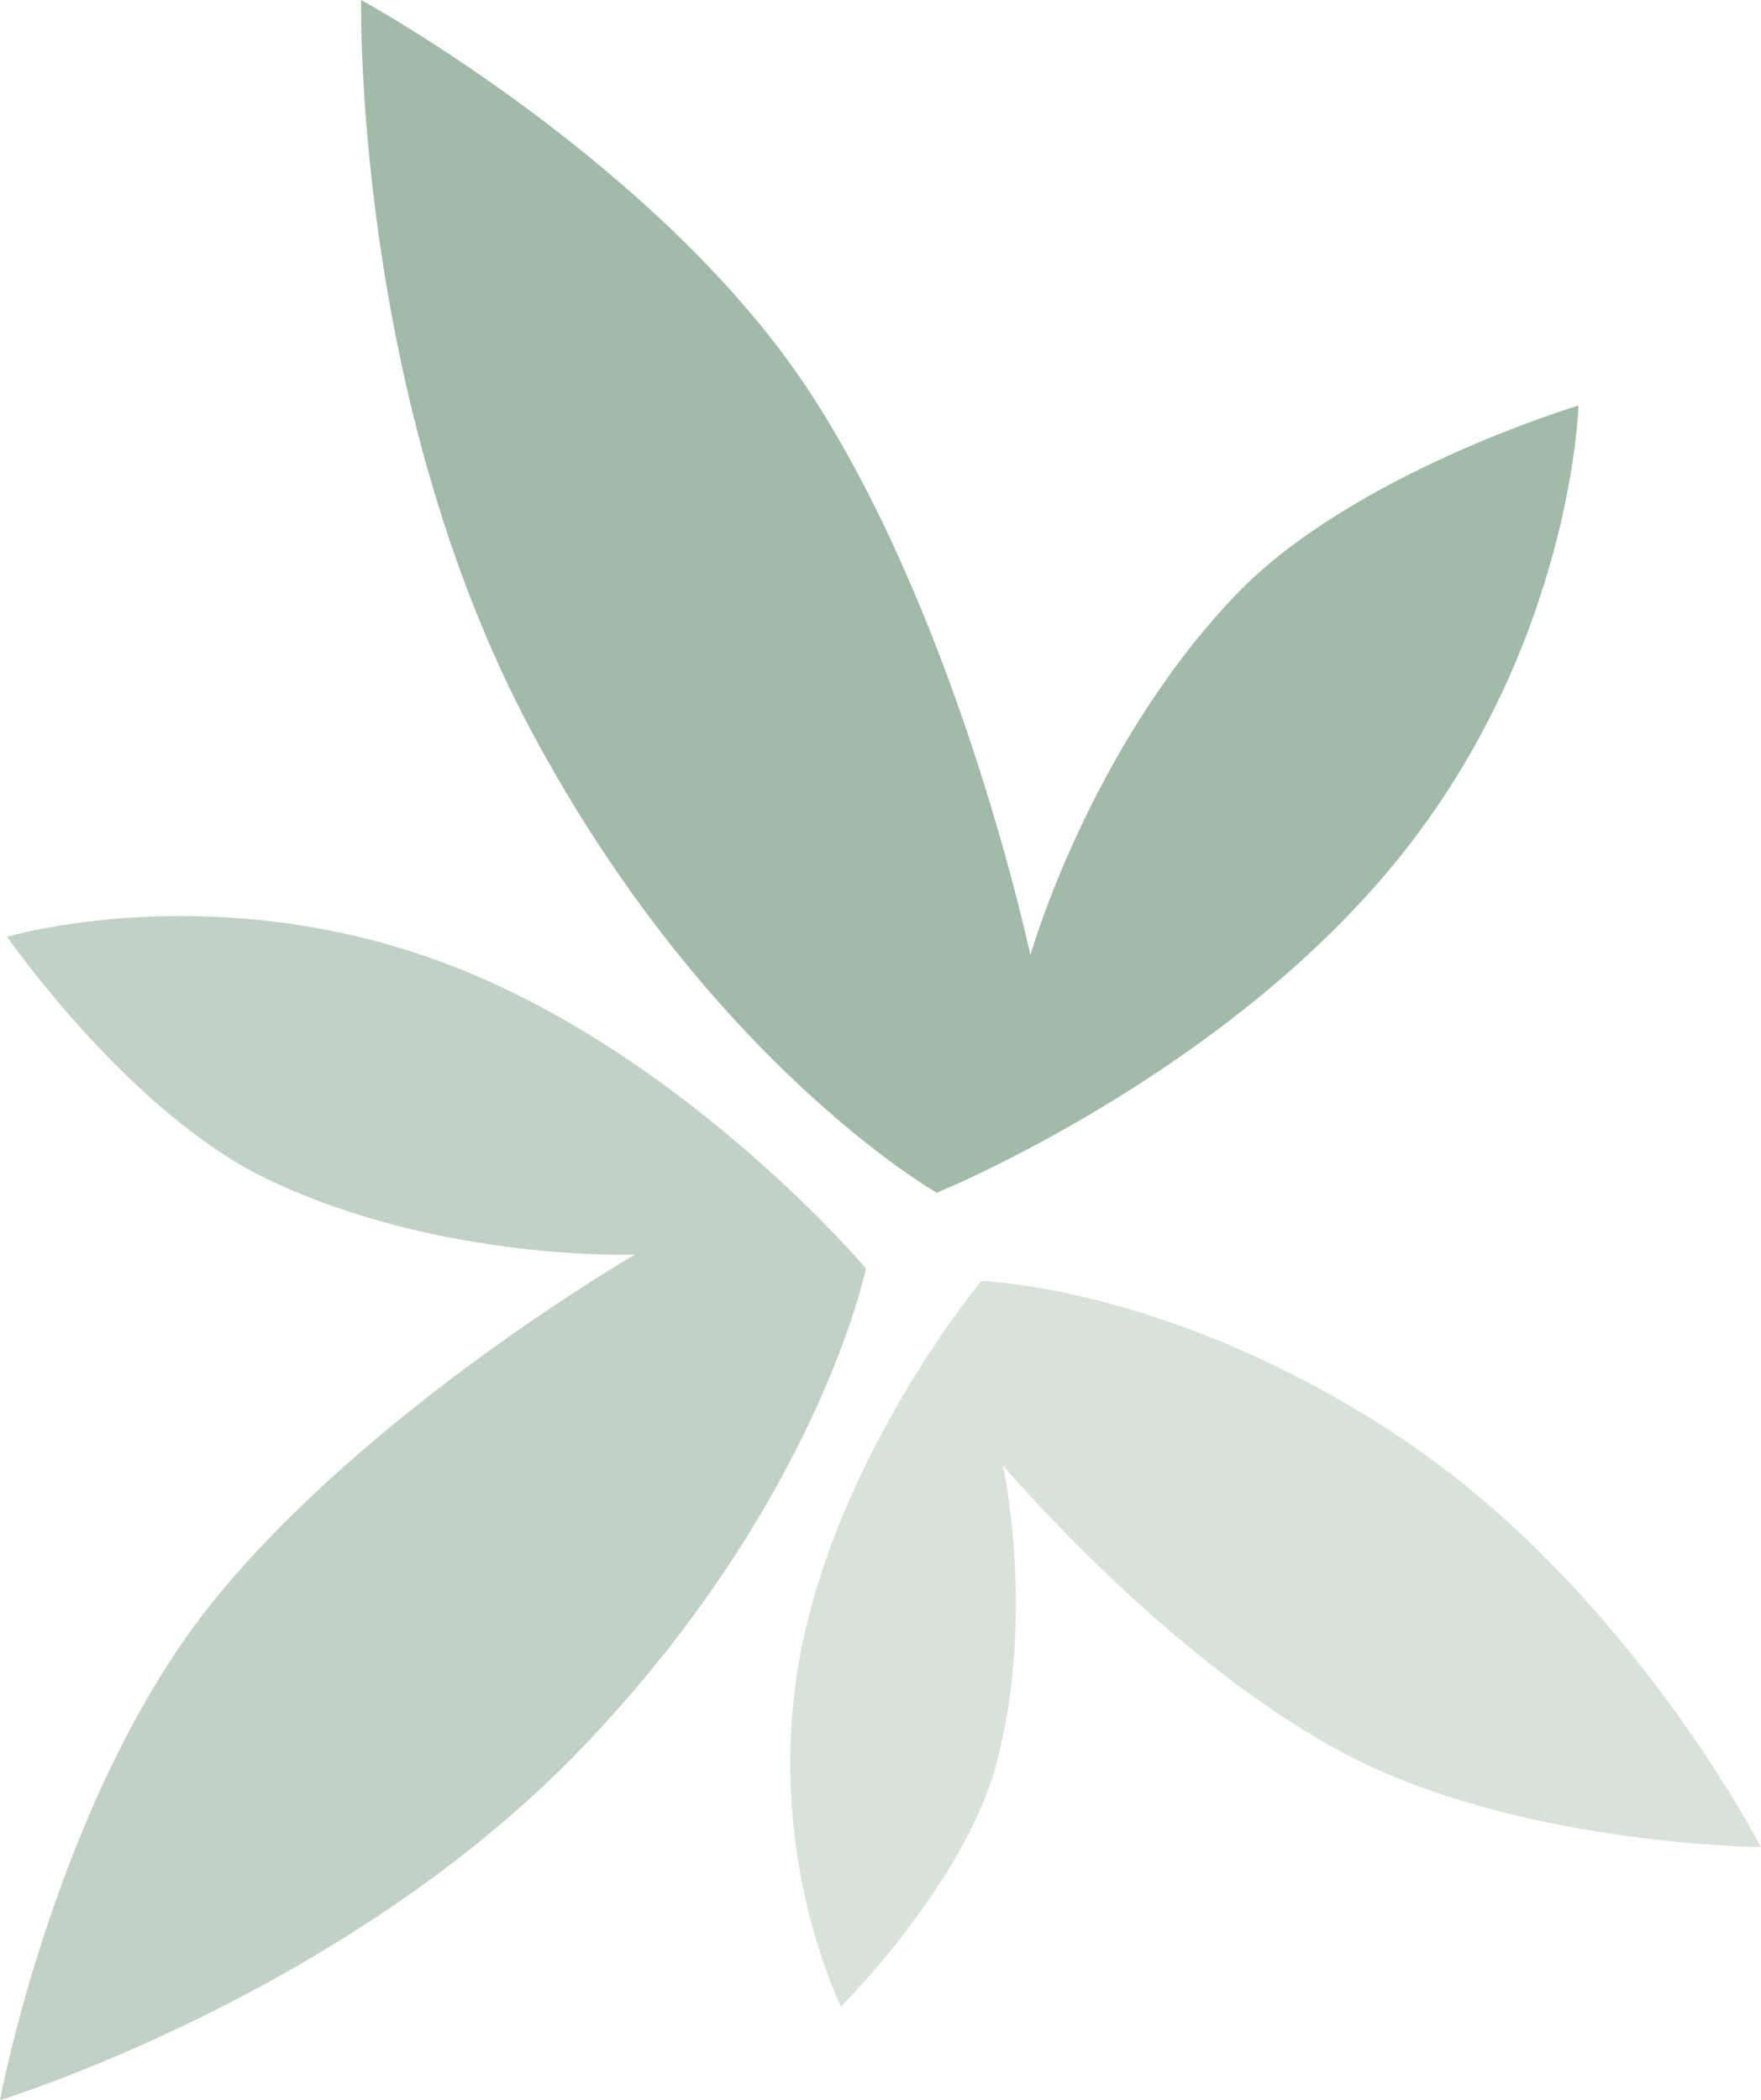
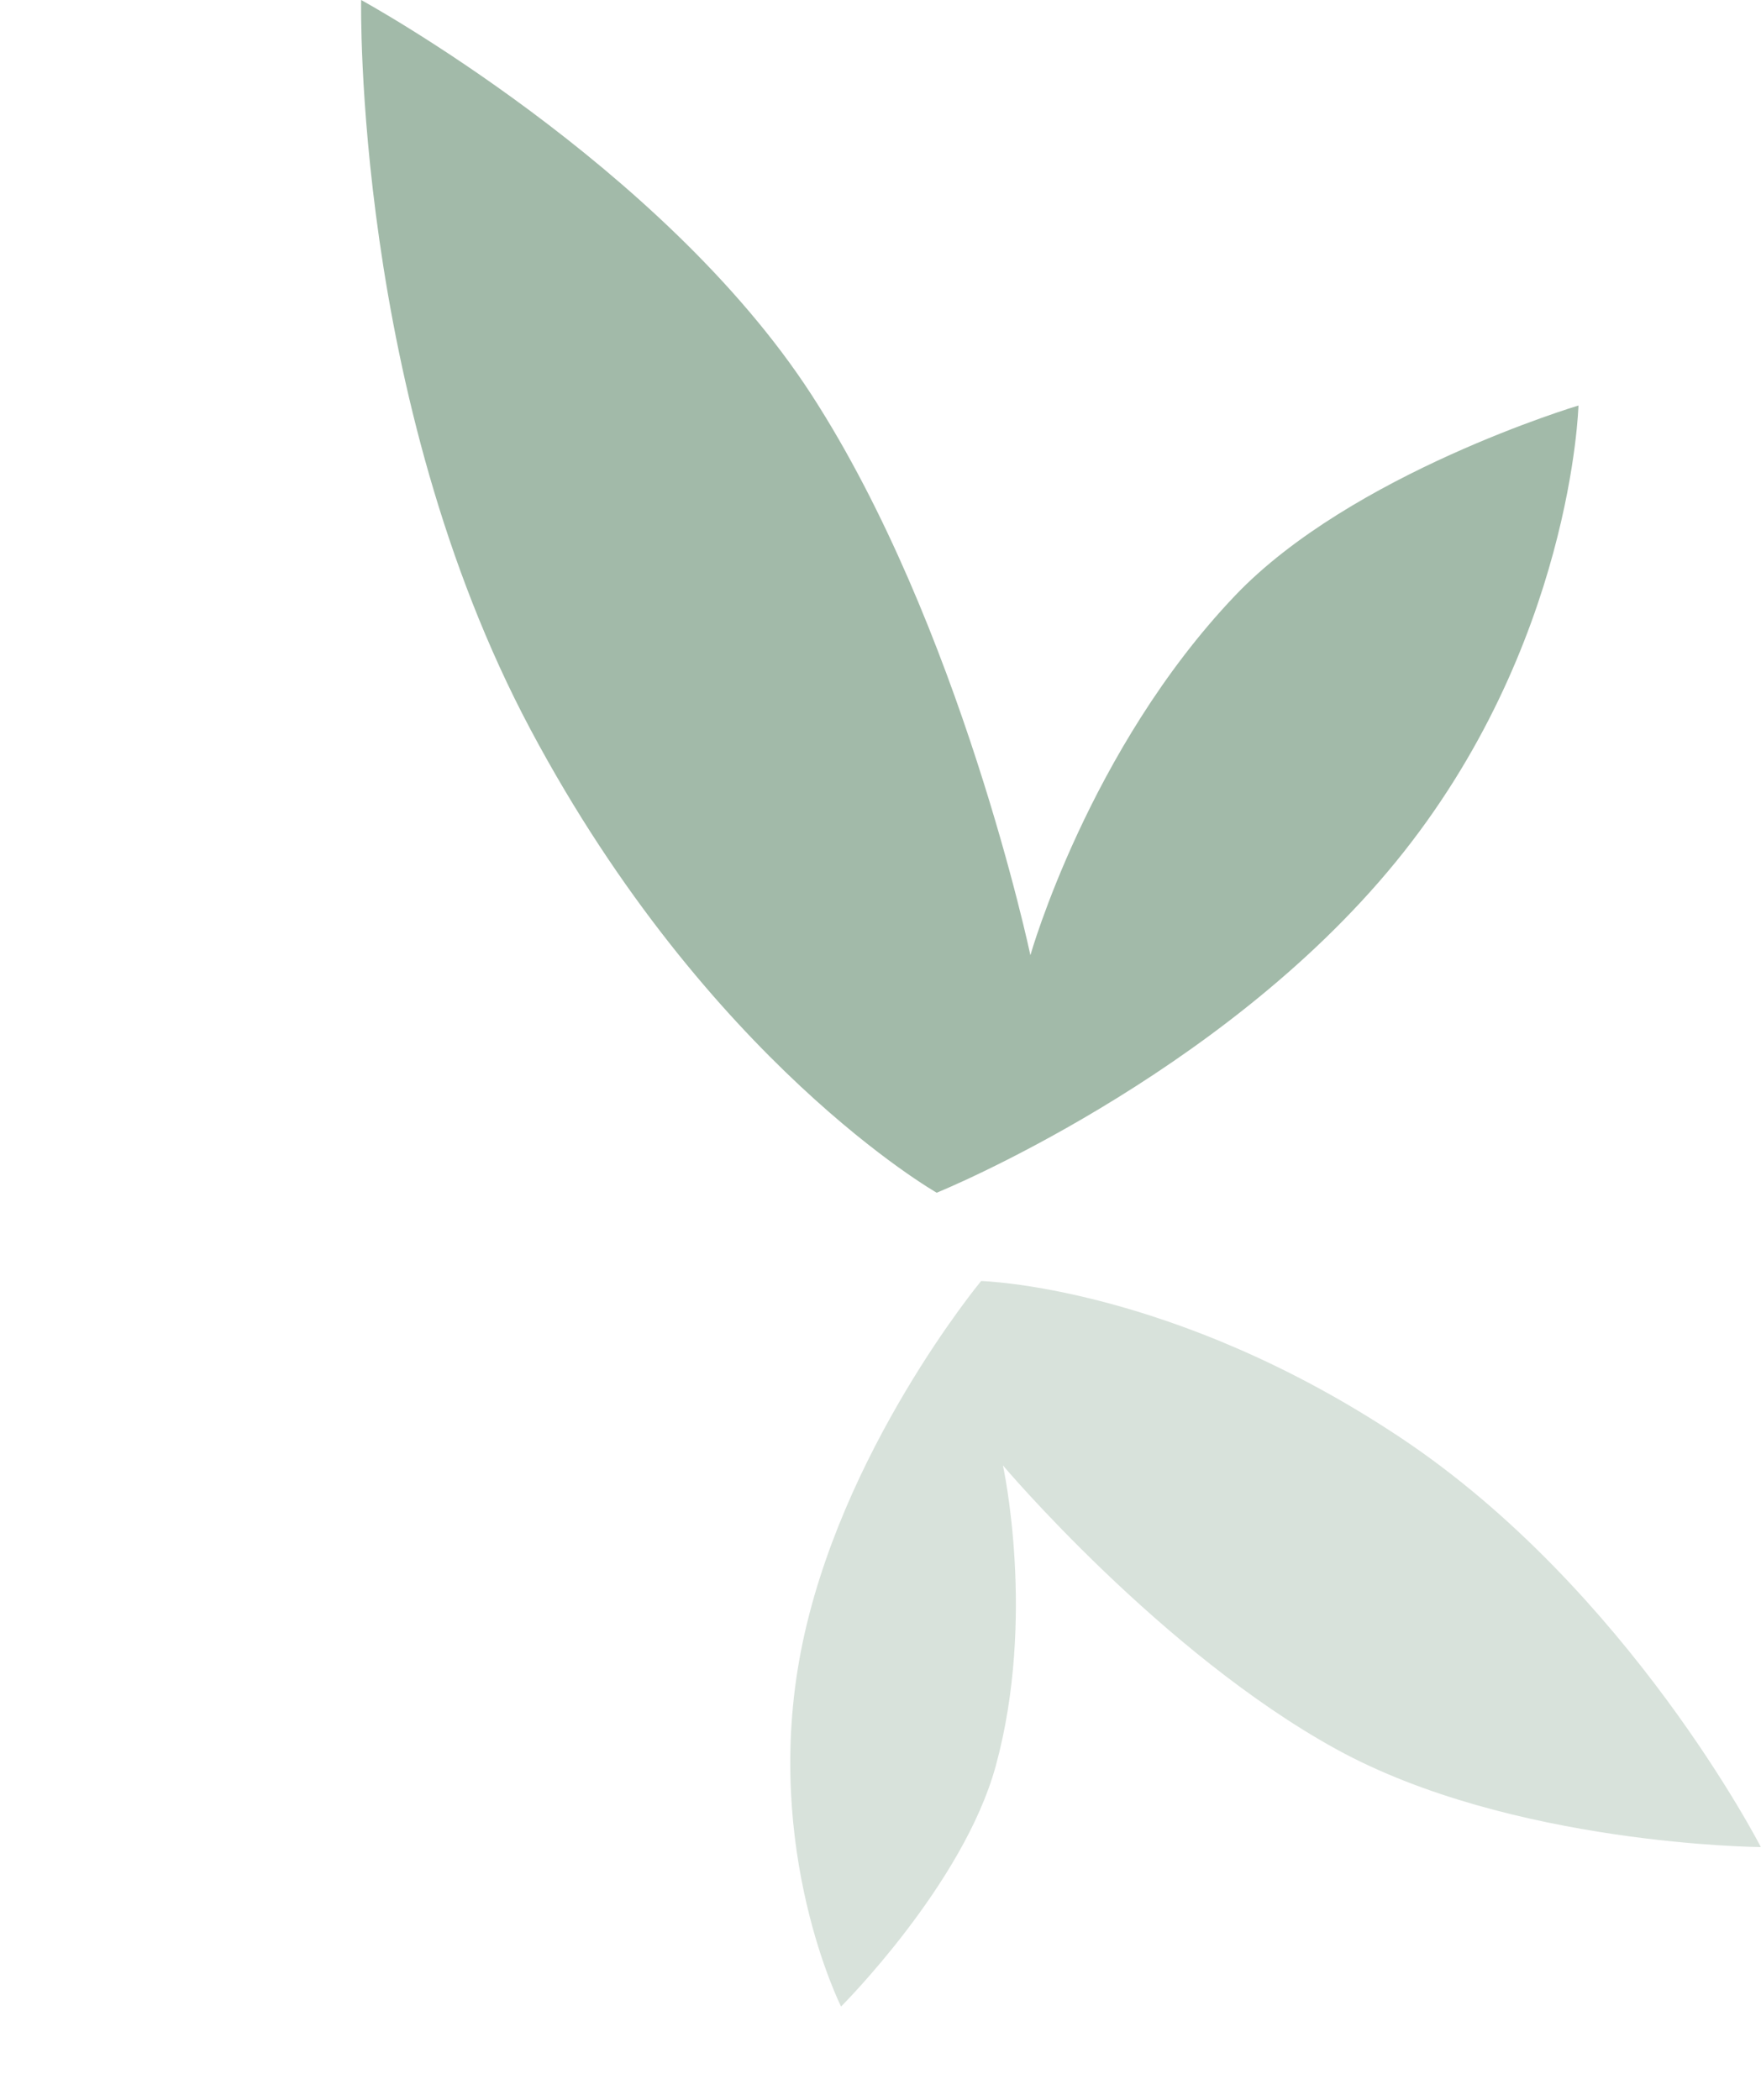
<svg xmlns="http://www.w3.org/2000/svg" data-bbox="0 0 241.45 287.94" viewBox="0 0 241.47 287.94" data-type="color">
  <g>
    <path d="M128.45 163.53s38.7-15.69 62.92-45.33c24.22-29.63 25.07-62.6 25.07-62.6s-31.14 9.31-47.11 26.09c-20.06 21.08-28.04 49.28-28.04 49.28s-9.57-45.3-30.03-76.87C90.78 22.53 49.52 0 49.52 0s-1.08 54.42 23.24 100.05 55.68 63.48 55.68 63.48Z" fill="#a2baa9" data-color="1" />
-     <path d="M118.74 173.92s-24.41-28.94-56.76-41.48-61-4-61-4 16.78 24.22 35.74 33.26c23.81 11.36 50.36 10.31 50.36 10.31S50.73 193 29.27 219.52 0 287.94 0 287.94s47.21-14.38 79.69-48.18c32.49-33.8 39.05-65.85 39.05-65.85Z" fill="#c1d1c5" data-color="2" />
    <path d="M134.54 175.63s-19.4 23.39-24.71 50.73c-5.31 27.33 5.5 48.75 5.5 48.75s16.75-16.7 21.2-32.95c5.59-20.42.99-41.24.99-41.24s21.74 25.74 45.73 38.92 58.2 13.41 58.2 13.41-18.06-35.25-49.37-56.11-57.56-21.5-57.56-21.5Z" fill="#d8e2db" data-color="3" />
  </g>
</svg>